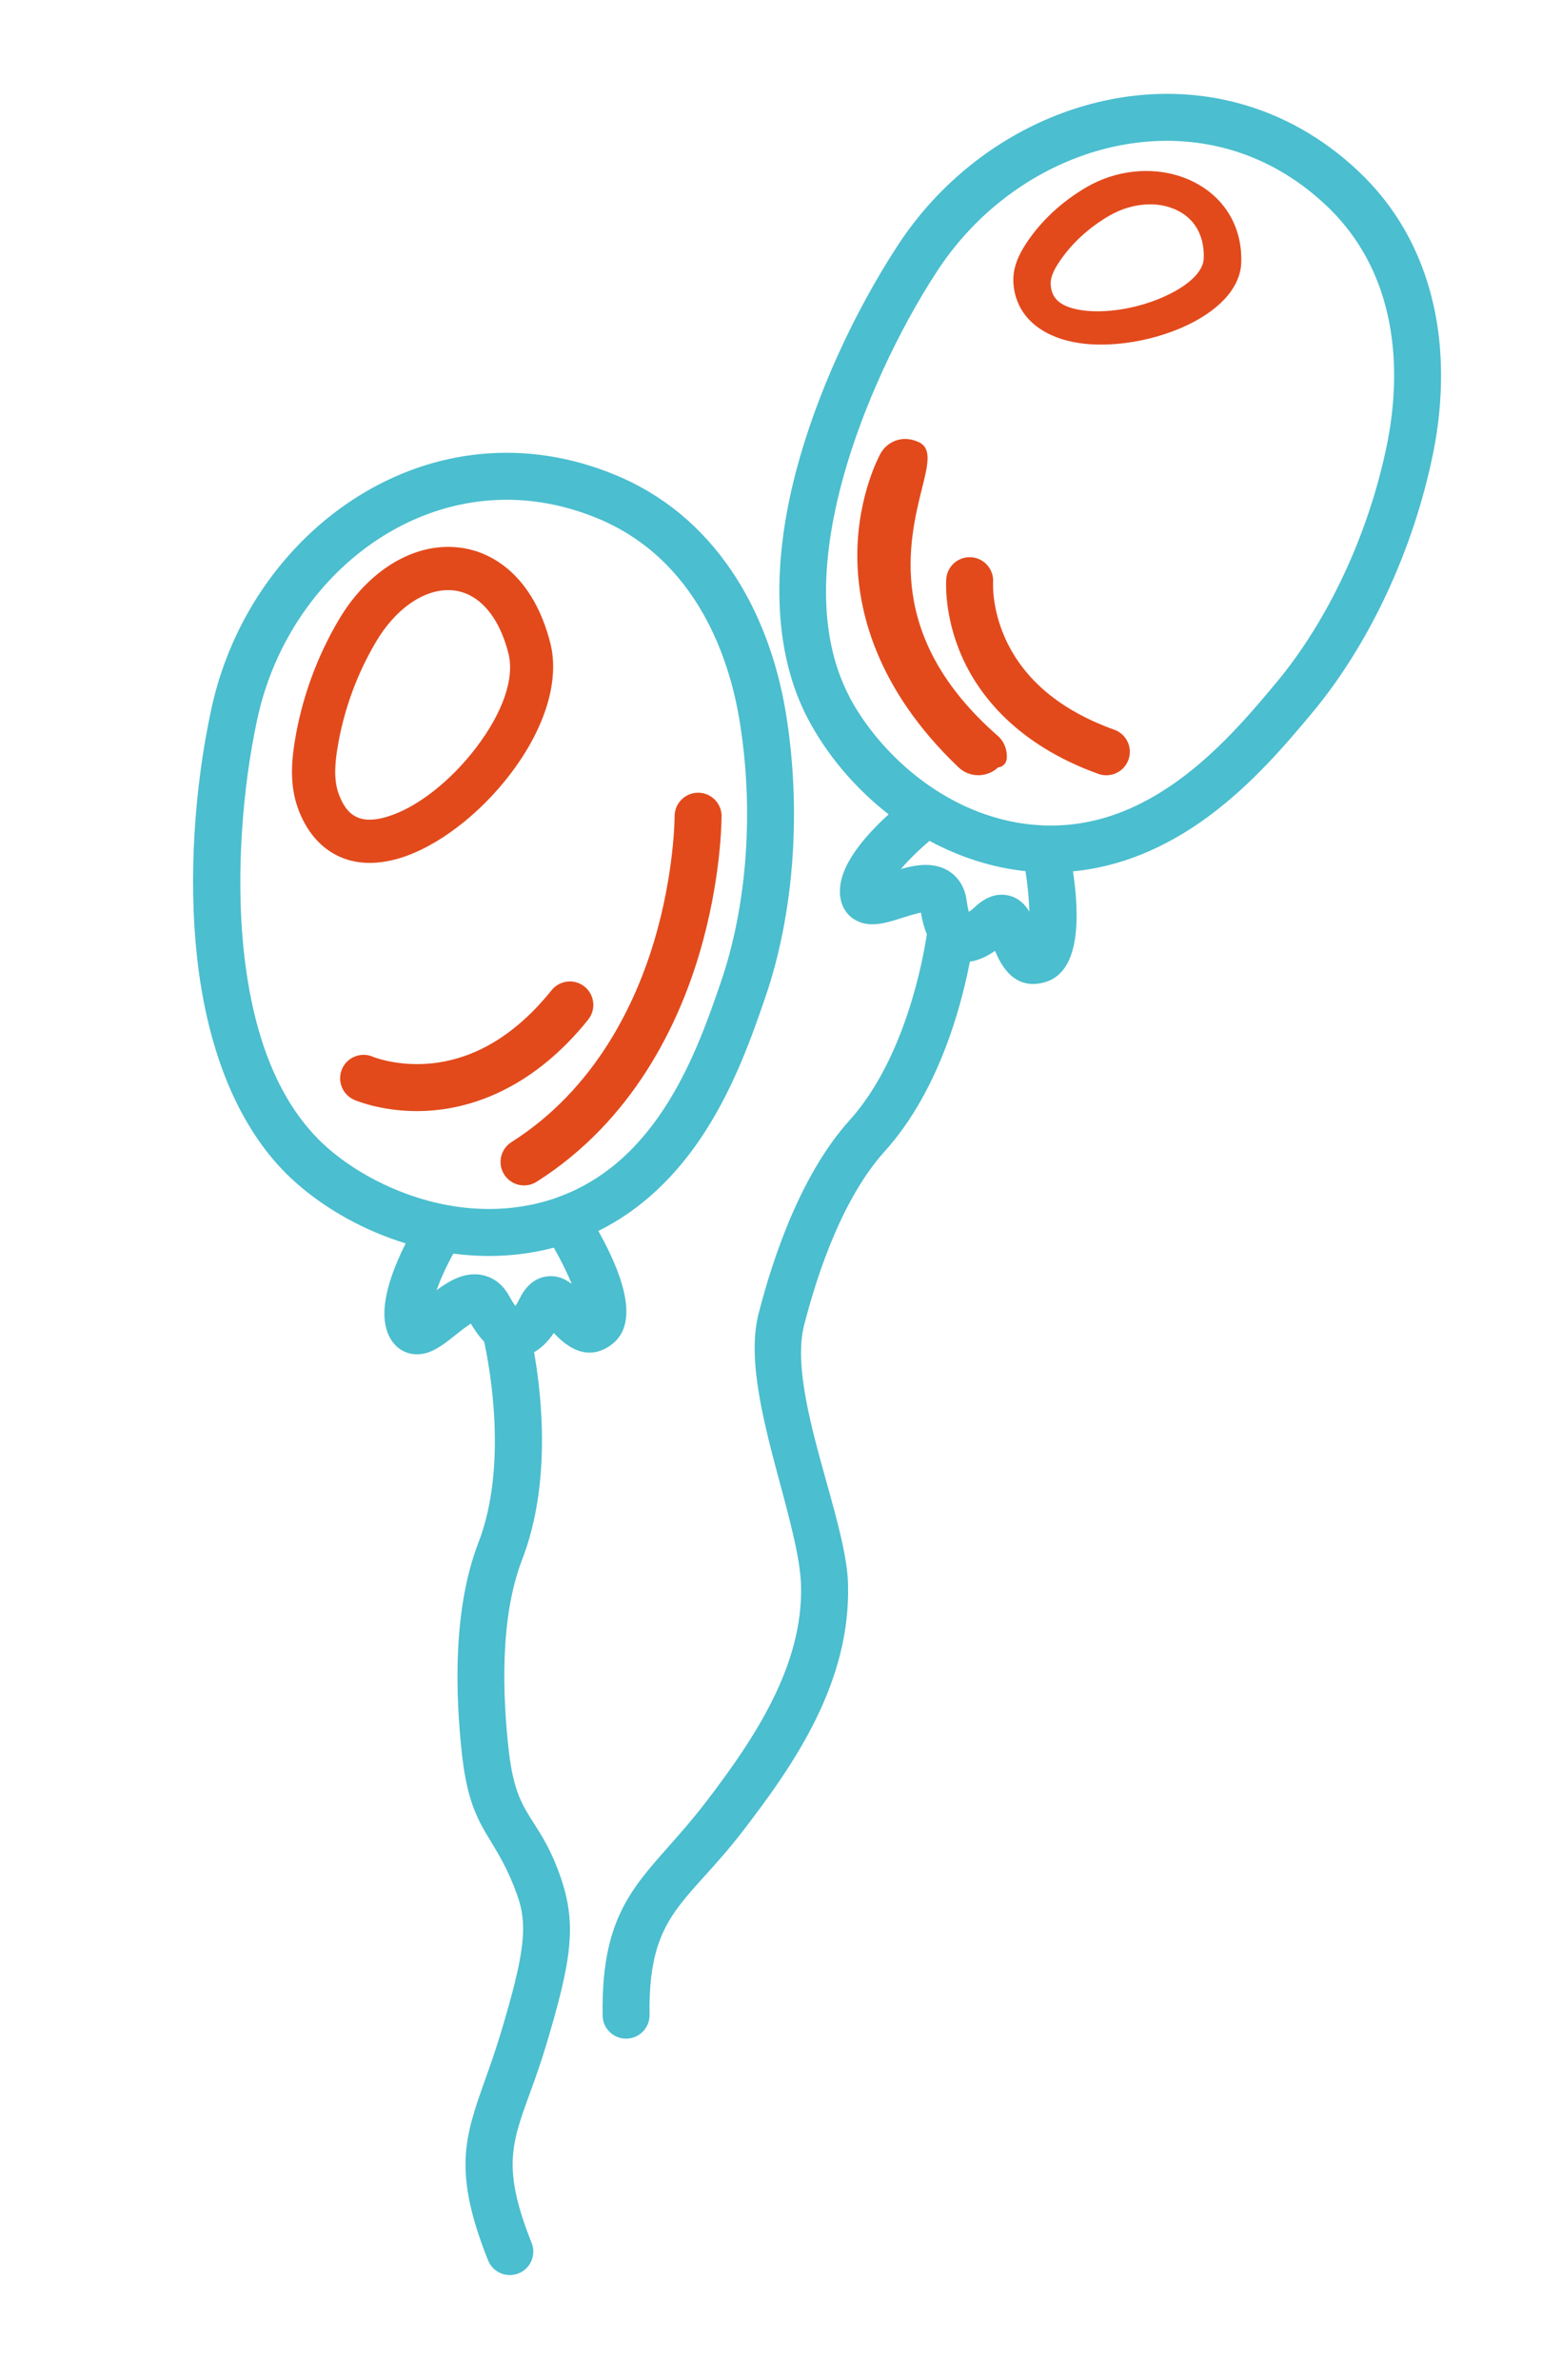
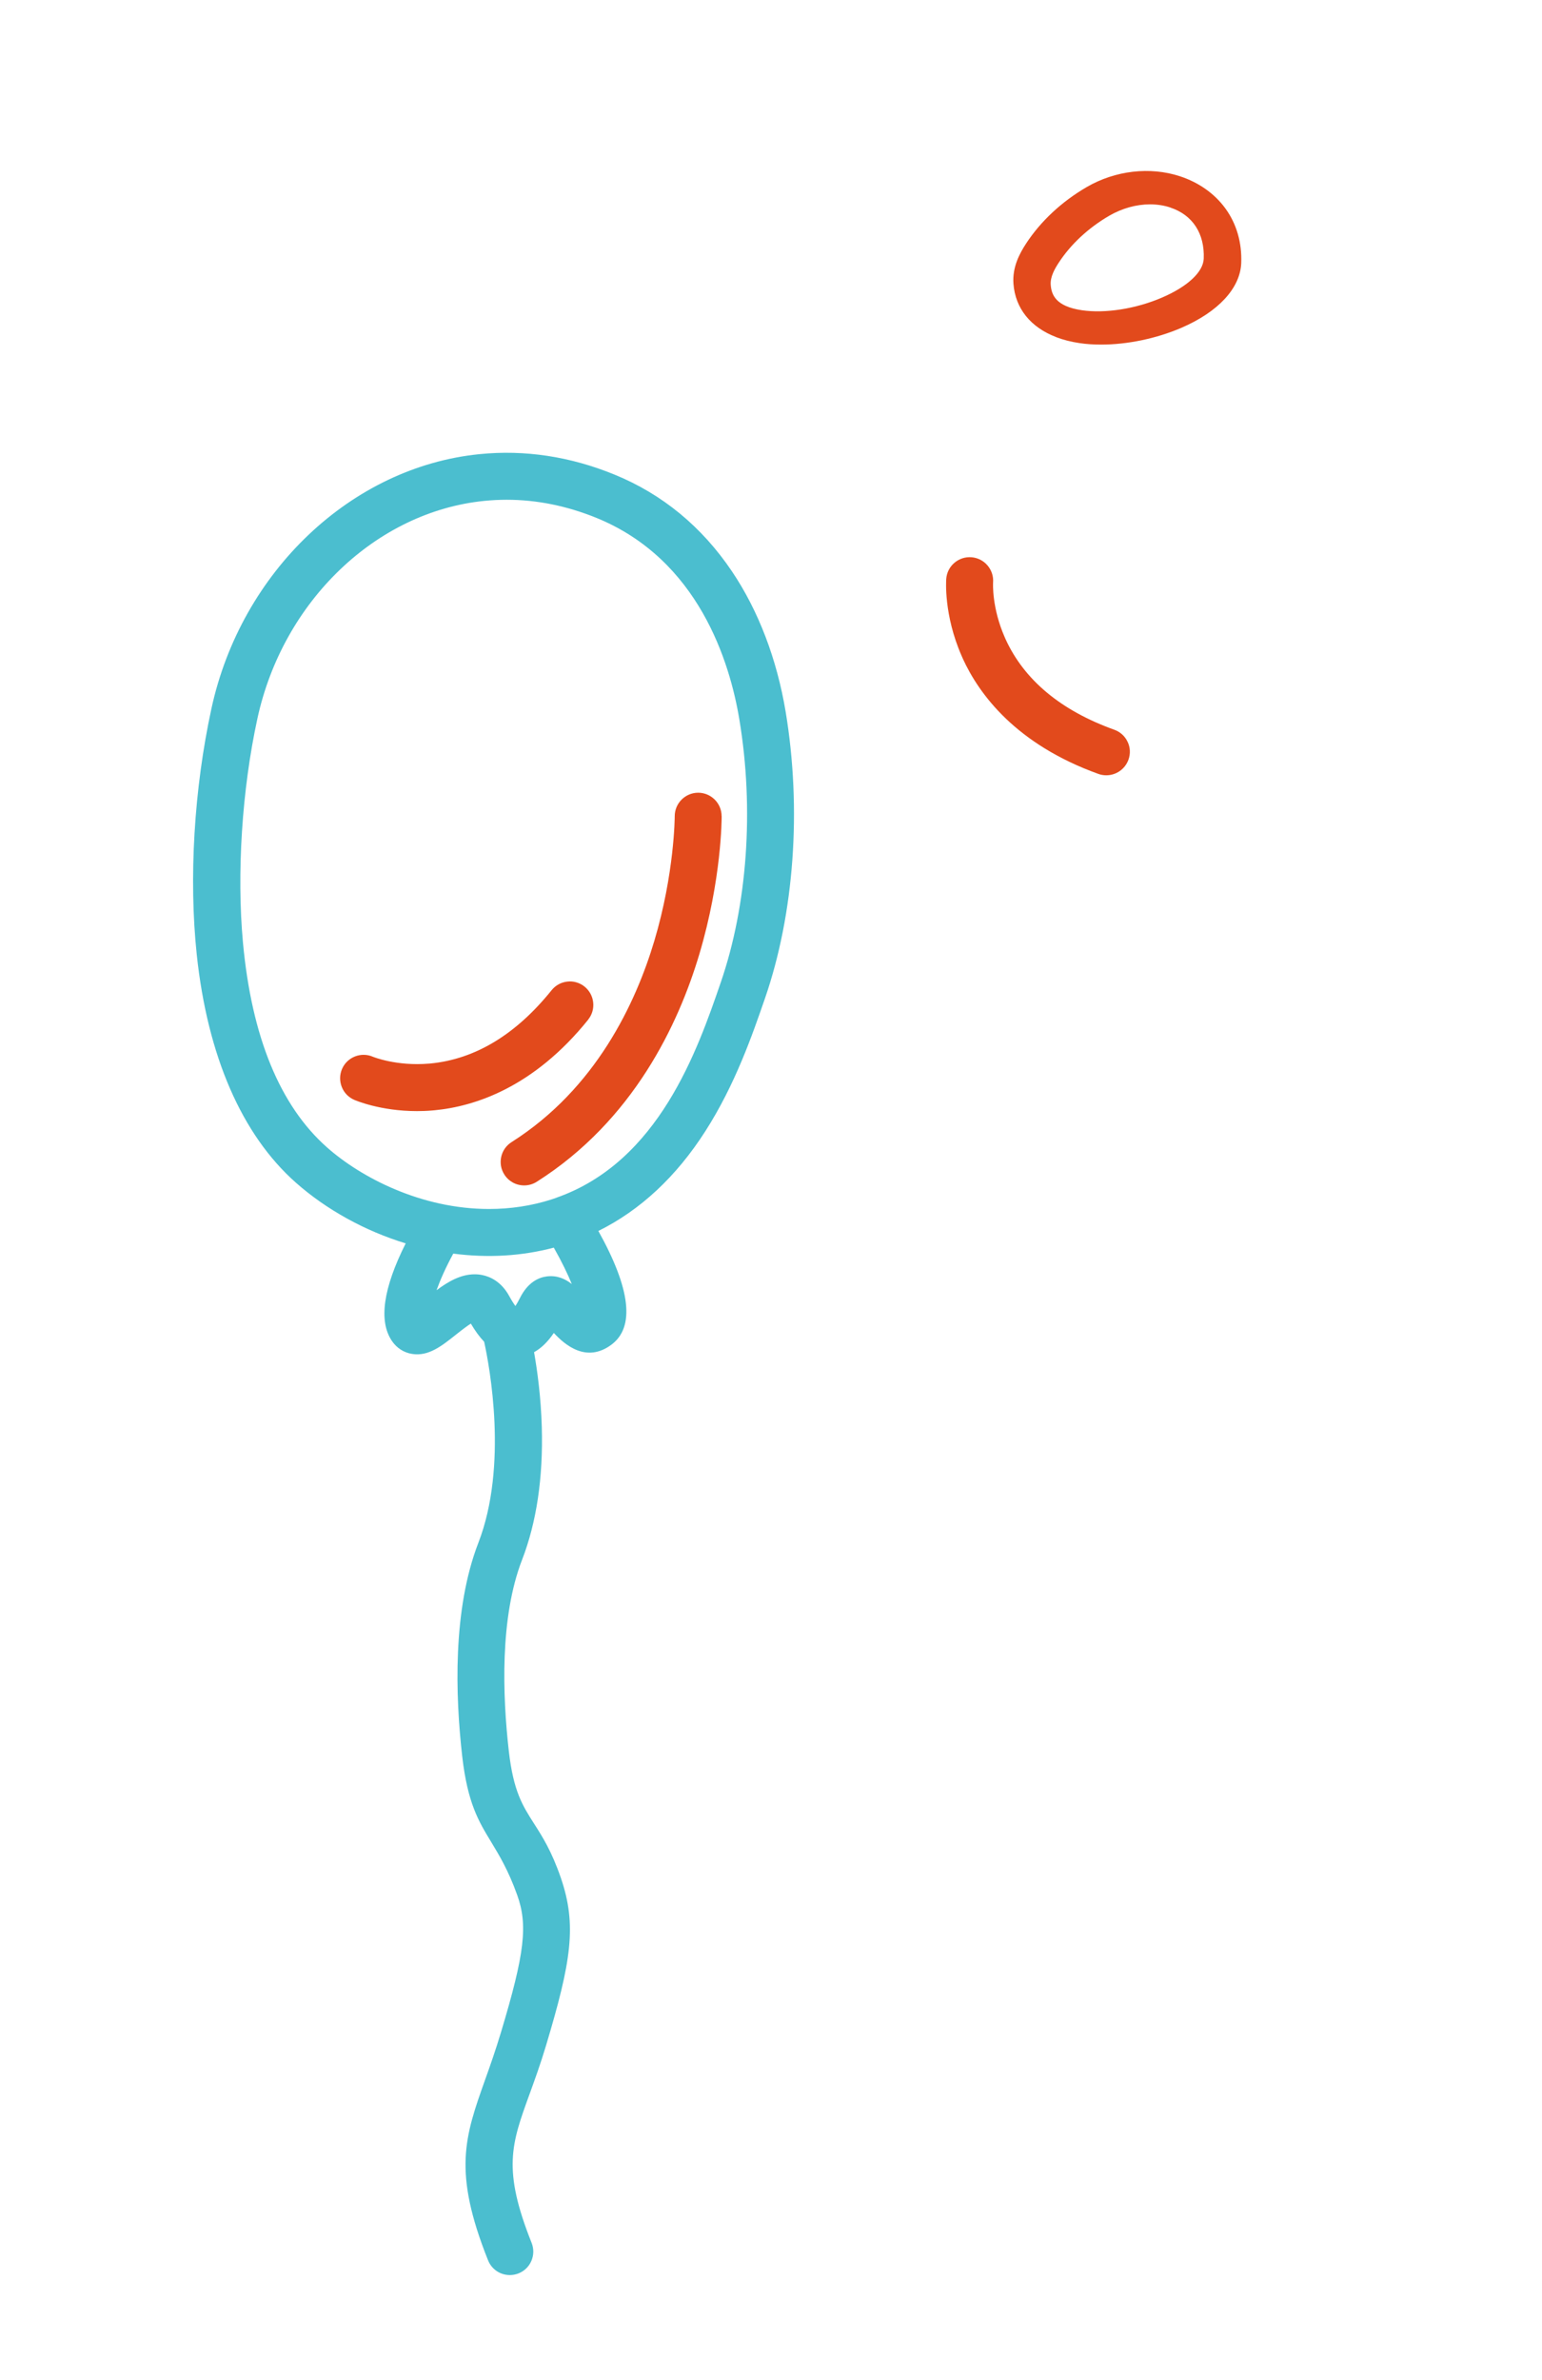
<svg xmlns="http://www.w3.org/2000/svg" id="Calque_1" viewBox="0 0 271 418">
  <defs>
    <style>.cls-1{fill:#e24a1c;}.cls-2{fill:#4bbecf;}</style>
  </defs>
  <path class="cls-2" d="m97.34,234.11c1.95,2.1,5.7,5.31,10.09,2.07,4.18-3.08,3.41-9.8-2.27-19.99,7.37-3.65,13.69-9.54,18.8-17.52,5.25-8.19,8.27-16.94,10.48-23.33,5.15-14.9,6.47-33.24,3.64-50.31-1.54-9.27-4.8-17.8-9.44-24.68-5.29-7.85-12.24-13.57-20.67-17.01-7.76-3.17-15.73-4.38-23.7-3.58-22.51,2.25-41.88,20.62-47.11,44.68-3.06,14.08-4,29.84-2.58,43.23,1.89,17.79,7.92,31.64,17.42,40.04,5.36,4.74,12.16,8.49,19.3,10.66-3.96,7.88-4.78,13.63-2.44,17.11.85,1.27,2.13,2.09,3.59,2.31,2.87.45,5.19-1.41,7.67-3.38,1.29-1.03,2.11-1.62,2.63-1.95.76,1.29,1.53,2.34,2.34,3.19.95,4.34,4.22,21.78-1.02,35.31-4.54,11.72-4.05,26.84-2.84,37.47.94,8.23,2.87,11.42,5.11,15.1,1.39,2.3,2.98,4.9,4.55,9.27,1.91,5.29,1.33,10.24-2.83,24.08-.96,3.19-1.93,5.94-2.8,8.37-3.57,10.04-5.72,16.1.51,31.71.63,1.58,2.13,2.6,3.83,2.6.53,0,1.04-.1,1.53-.29,1.02-.41,1.83-1.19,2.26-2.2s.45-2.13.04-3.16c-5.16-12.94-3.56-17.35-.35-26.16.88-2.43,1.89-5.18,2.88-8.49,4.45-14.83,5.45-21.16,2.61-29.45-1.61-4.69-3.27-7.29-4.74-9.58-2.01-3.15-3.6-5.64-4.41-12.73-1.1-9.7-1.6-23.4,2.33-33.55,2.55-6.59,3.72-14.43,3.47-23.29-.15-5.26-.78-9.91-1.36-13.18,1.25-.69,2.4-1.8,3.46-3.36Zm.47-23.76c-.3.11-.6.21-.91.31-3.48,1.11-7.16,1.67-10.95,1.67h0c-11.98,0-22.56-5.58-28.47-10.81-8.28-7.32-13.25-19.42-14.78-35.97-1.12-12.17-.18-26.88,2.54-39.36,4.48-20.61,20.88-36.32,39.87-38.22,1.3-.13,2.62-.2,3.93-.2,5.3,0,10.62,1.08,15.82,3.2,17.93,7.33,23.41,25.33,25.08,35.4,2.62,15.76,1.41,32.62-3.3,46.26-4.05,11.75-10.84,31.4-28.83,37.71h0Zm-18.13,9.82c6.09.79,12.02.44,17.65-1.05,1.4,2.46,2.44,4.63,3.16,6.39-1.17-.92-2.59-1.56-4.38-1.34-1.38.17-3.32.97-4.73,3.79-.31.62-.58,1.08-.8,1.41-.28-.38-.64-.93-1.06-1.7-1.4-2.58-3.37-3.46-4.77-3.74-.44-.09-.89-.13-1.34-.13-2.47,0-4.69,1.31-6.69,2.8.65-1.81,1.62-4.02,2.94-6.43Z" />
-   <path class="cls-1" d="m70.22,150.72c6.58-1.96,14.07-7.66,19.53-14.86,6.07-7.99,8.61-16.32,6.98-22.86-1.37-5.48-3.87-9.93-7.24-12.87-3.35-2.92-7.42-4.32-11.78-4.05-6.86.43-13.62,5.15-18.08,12.62-3.9,6.54-6.61,13.96-7.82,21.47-.53,3.24-.95,7.5.49,11.61,2.17,6.21,6.78,9.77,12.66,9.77,1.66,0,3.43-.28,5.26-.82Zm-2.17-7.28c-4.52,1.35-7.09.1-8.58-4.17-.87-2.5-.55-5.53-.16-7.89,1.06-6.57,3.43-13.07,6.85-18.79,3.18-5.32,7.68-8.66,12.04-8.93.19-.01.37-.02.56-.02,4.91,0,8.85,4.14,10.61,11.19,1.07,4.3-.99,10.29-5.66,16.43-4.54,5.98-10.54,10.65-15.66,12.17Z" />
-   <path class="cls-1" d="m126.82,143.32c-.01-2.26-1.86-4.1-4.13-4.1h-.02c-2.27.01-4.12,1.87-4.11,4.14,0,.1-.03,9.99-3.59,21.9-3.27,10.93-10.27,25.93-25.08,35.32-.93.59-1.58,1.51-1.82,2.58-.24,1.08-.05,2.18.54,3.11.76,1.2,2.06,1.92,3.49,1.92.78,0,1.55-.22,2.21-.64,16.98-10.76,24.92-27.69,28.58-39.99,3.92-13.15,3.92-23.79,3.92-24.24Z" />
+   <path class="cls-1" d="m126.82,143.32c-.01-2.26-1.86-4.1-4.13-4.1c-2.27.01-4.12,1.87-4.11,4.14,0,.1-.03,9.99-3.59,21.9-3.27,10.93-10.27,25.93-25.08,35.32-.93.59-1.58,1.51-1.82,2.58-.24,1.08-.05,2.18.54,3.11.76,1.2,2.06,1.92,3.49,1.92.78,0,1.55-.22,2.21-.64,16.98-10.76,24.92-27.69,28.58-39.99,3.92-13.15,3.92-23.79,3.92-24.24Z" />
  <path class="cls-1" d="m103.36,179.08h0c.69-.86,1.01-1.93.89-3.03-.12-1.1-.66-2.08-1.51-2.77-.86-.7-1.98-1.02-3.03-.89-1.1.12-2.08.66-2.77,1.52-6.27,7.79-13.44,12.12-21.32,12.87l-.26.02c-5.67.48-9.79-1.19-9.81-1.2-2.08-.91-4.52.04-5.43,2.12-.44,1.01-.46,2.13-.06,3.16.4,1.03,1.18,1.84,2.19,2.28.21.09,4.6,1.98,11.03,1.98.85,0,1.74-.03,2.66-.11l.45-.04c7-.67,17.37-3.97,26.99-15.92Z" />
-   <path class="cls-2" d="m251.85,53.22c-2.14-9.22-6.59-17.04-13.24-23.27-6.12-5.73-13.14-9.7-20.86-11.8-21.83-5.93-46.48,4.32-59.96,24.93-7.88,12.06-14.38,26.45-17.83,39.47-4.58,17.3-3.89,32.38,1.99,43.62,3.32,6.34,8.33,12.27,14.22,16.85-6.51,5.95-9.33,11.03-8.38,15.12.34,1.49,1.24,2.71,2.53,3.44,2.52,1.44,5.35.54,8.37-.42,1.57-.5,2.54-.76,3.15-.89.25,1.48.6,2.74,1.05,3.81-.66,4.4-3.83,21.85-13.55,32.63-8.42,9.33-13.36,23.63-16.02,33.99-2.07,8.08.92,19.24,3.82,30.04,1.81,6.75,3.52,13.13,3.64,17.75.35,13.86-7.9,26.55-16.88,38.2-2.28,2.96-4.47,5.44-6.41,7.62-6.87,7.75-11.83,13.36-11.58,29.67.02,1.7,1.07,3.19,2.65,3.79.47.18.96.27,1.47.27h.06c2.28-.03,4.1-1.91,4.07-4.19-.2-13.44,3.54-17.58,9.73-24.43,1.96-2.17,4.19-4.64,6.56-7.71,9.23-11.97,19.03-26.2,18.59-43.45-.12-4.83-1.91-11.23-3.8-18.01-2.68-9.61-5.72-20.51-3.92-27.52,2.43-9.46,6.86-22.43,14.15-30.51,4.74-5.25,8.62-12.15,11.55-20.53,1.73-4.96,2.8-9.54,3.43-12.8,1.42-.2,2.88-.83,4.43-1.9,1.08,2.66,3.44,6.99,8.69,5.53,5-1.39,6.69-7.94,5.01-19.49,8.19-.78,16.19-4.03,23.82-9.66,7.83-5.79,13.77-12.88,18.11-18.06,10.12-12.08,17.91-28.74,21.35-45.7h0c1.87-9.21,1.87-18.34-.01-26.42Zm-102.58,69.12c-5.12-9.79-5.45-22.87-.97-38.88,3.29-11.77,9.42-25.18,16.41-35.86,11.54-17.65,32.46-26.48,50.88-21.48,1.27.34,2.52.75,3.74,1.22,4.95,1.89,9.54,4.8,13.64,8.64,14.13,13.25,12.83,32.01,10.8,42.02-3.18,15.65-10.32,30.98-19.59,42.04-7.85,9.37-20.9,24.95-39.46,24.95-.31,0-.62,0-.93-.01-.32,0-.64-.02-.96-.04-3.65-.2-7.29-.99-10.83-2.34-11.19-4.27-19.08-13.26-22.74-20.25Zm31.63,37.76c-.77-1.28-1.87-2.39-3.61-2.82-1.36-.33-3.45-.27-5.77,1.85-.51.47-.92.8-1.25,1.03-.13-.46-.26-1.1-.38-1.96-.39-2.91-1.91-4.43-3.12-5.2-.38-.24-.78-.44-1.2-.6-.93-.35-1.89-.5-2.86-.5-1.46,0-2.95.32-4.39.73,1.25-1.46,2.95-3.18,5.04-4.95,5.41,2.91,11.07,4.7,16.87,5.32.43,2.8.63,5.19.67,7.1Z" />
  <path class="cls-1" d="m185.63,59.22c1.24.47,2.62.82,4.1,1.04,1.2.18,2.47.26,3.79.26,4.58,0,9.7-1.05,14.11-2.95,6.5-2.81,10.33-6.96,10.51-11.37.14-3.58-.82-6.9-2.79-9.6-1.9-2.6-4.66-4.55-7.97-5.64-5.25-1.73-11.38-1.02-16.39,1.89-4.4,2.56-8.08,5.99-10.65,9.91-1.15,1.76-2.45,4.15-2.23,7.09.33,4.31,3,7.64,7.52,9.36Zm20.04-22.77c3.92,1.29,6.06,4.56,5.88,8.98-.09,2.33-2.81,4.88-7.28,6.81-4.61,2-10.05,2.85-14.17,2.24-4.58-.68-5.31-2.73-5.44-4.45-.11-1.39.7-2.82,1.42-3.91,2.12-3.24,5.19-6.09,8.86-8.23,2.26-1.31,4.77-2,7.17-2,1.24,0,2.44.18,3.56.55Z" />
  <path class="cls-1" d="m169.18,115.61c2.92,6.4,9.43,15.12,23.86,20.31l.51-1.41h0l-.51,1.41c.46.17.93.24,1.39.24,1.69,0,3.28-1.05,3.89-2.73.38-1.04.32-2.2-.15-3.15-.47-1-1.3-1.75-2.34-2.12-9.41-3.38-15.85-8.75-19.13-15.96l-.1-.23c-2.3-5.19-2.08-9.51-2.07-9.66.18-2.26-1.52-4.26-3.78-4.44-1.09-.09-2.16.25-3.01.97-.84.71-1.35,1.71-1.44,2.81-.02.25-.47,6.32,2.71,13.56l.18.4Z" />
-   <path class="cls-1" d="m175.37,129.25c-19.86-17.35-15.59-34.42-13.3-43.6,1-4.02,1.73-6.93-.6-8-1.25-.58-2.54-.71-3.71-.38-1.29.37-2.35,1.21-3,2.36-.16.29-3.99,7.25-4.09,17.56v.57c.04,9.19,3.16,23.07,17.79,37.01h0c.97.92,2.22,1.38,3.47,1.38s2.5-.46,3.47-1.37c.27-.03.7-.13,1.06-.5.52-.54.5-1.23.49-1.5-.02-1.39-.6-2.68-1.58-3.54Z" />
</svg>